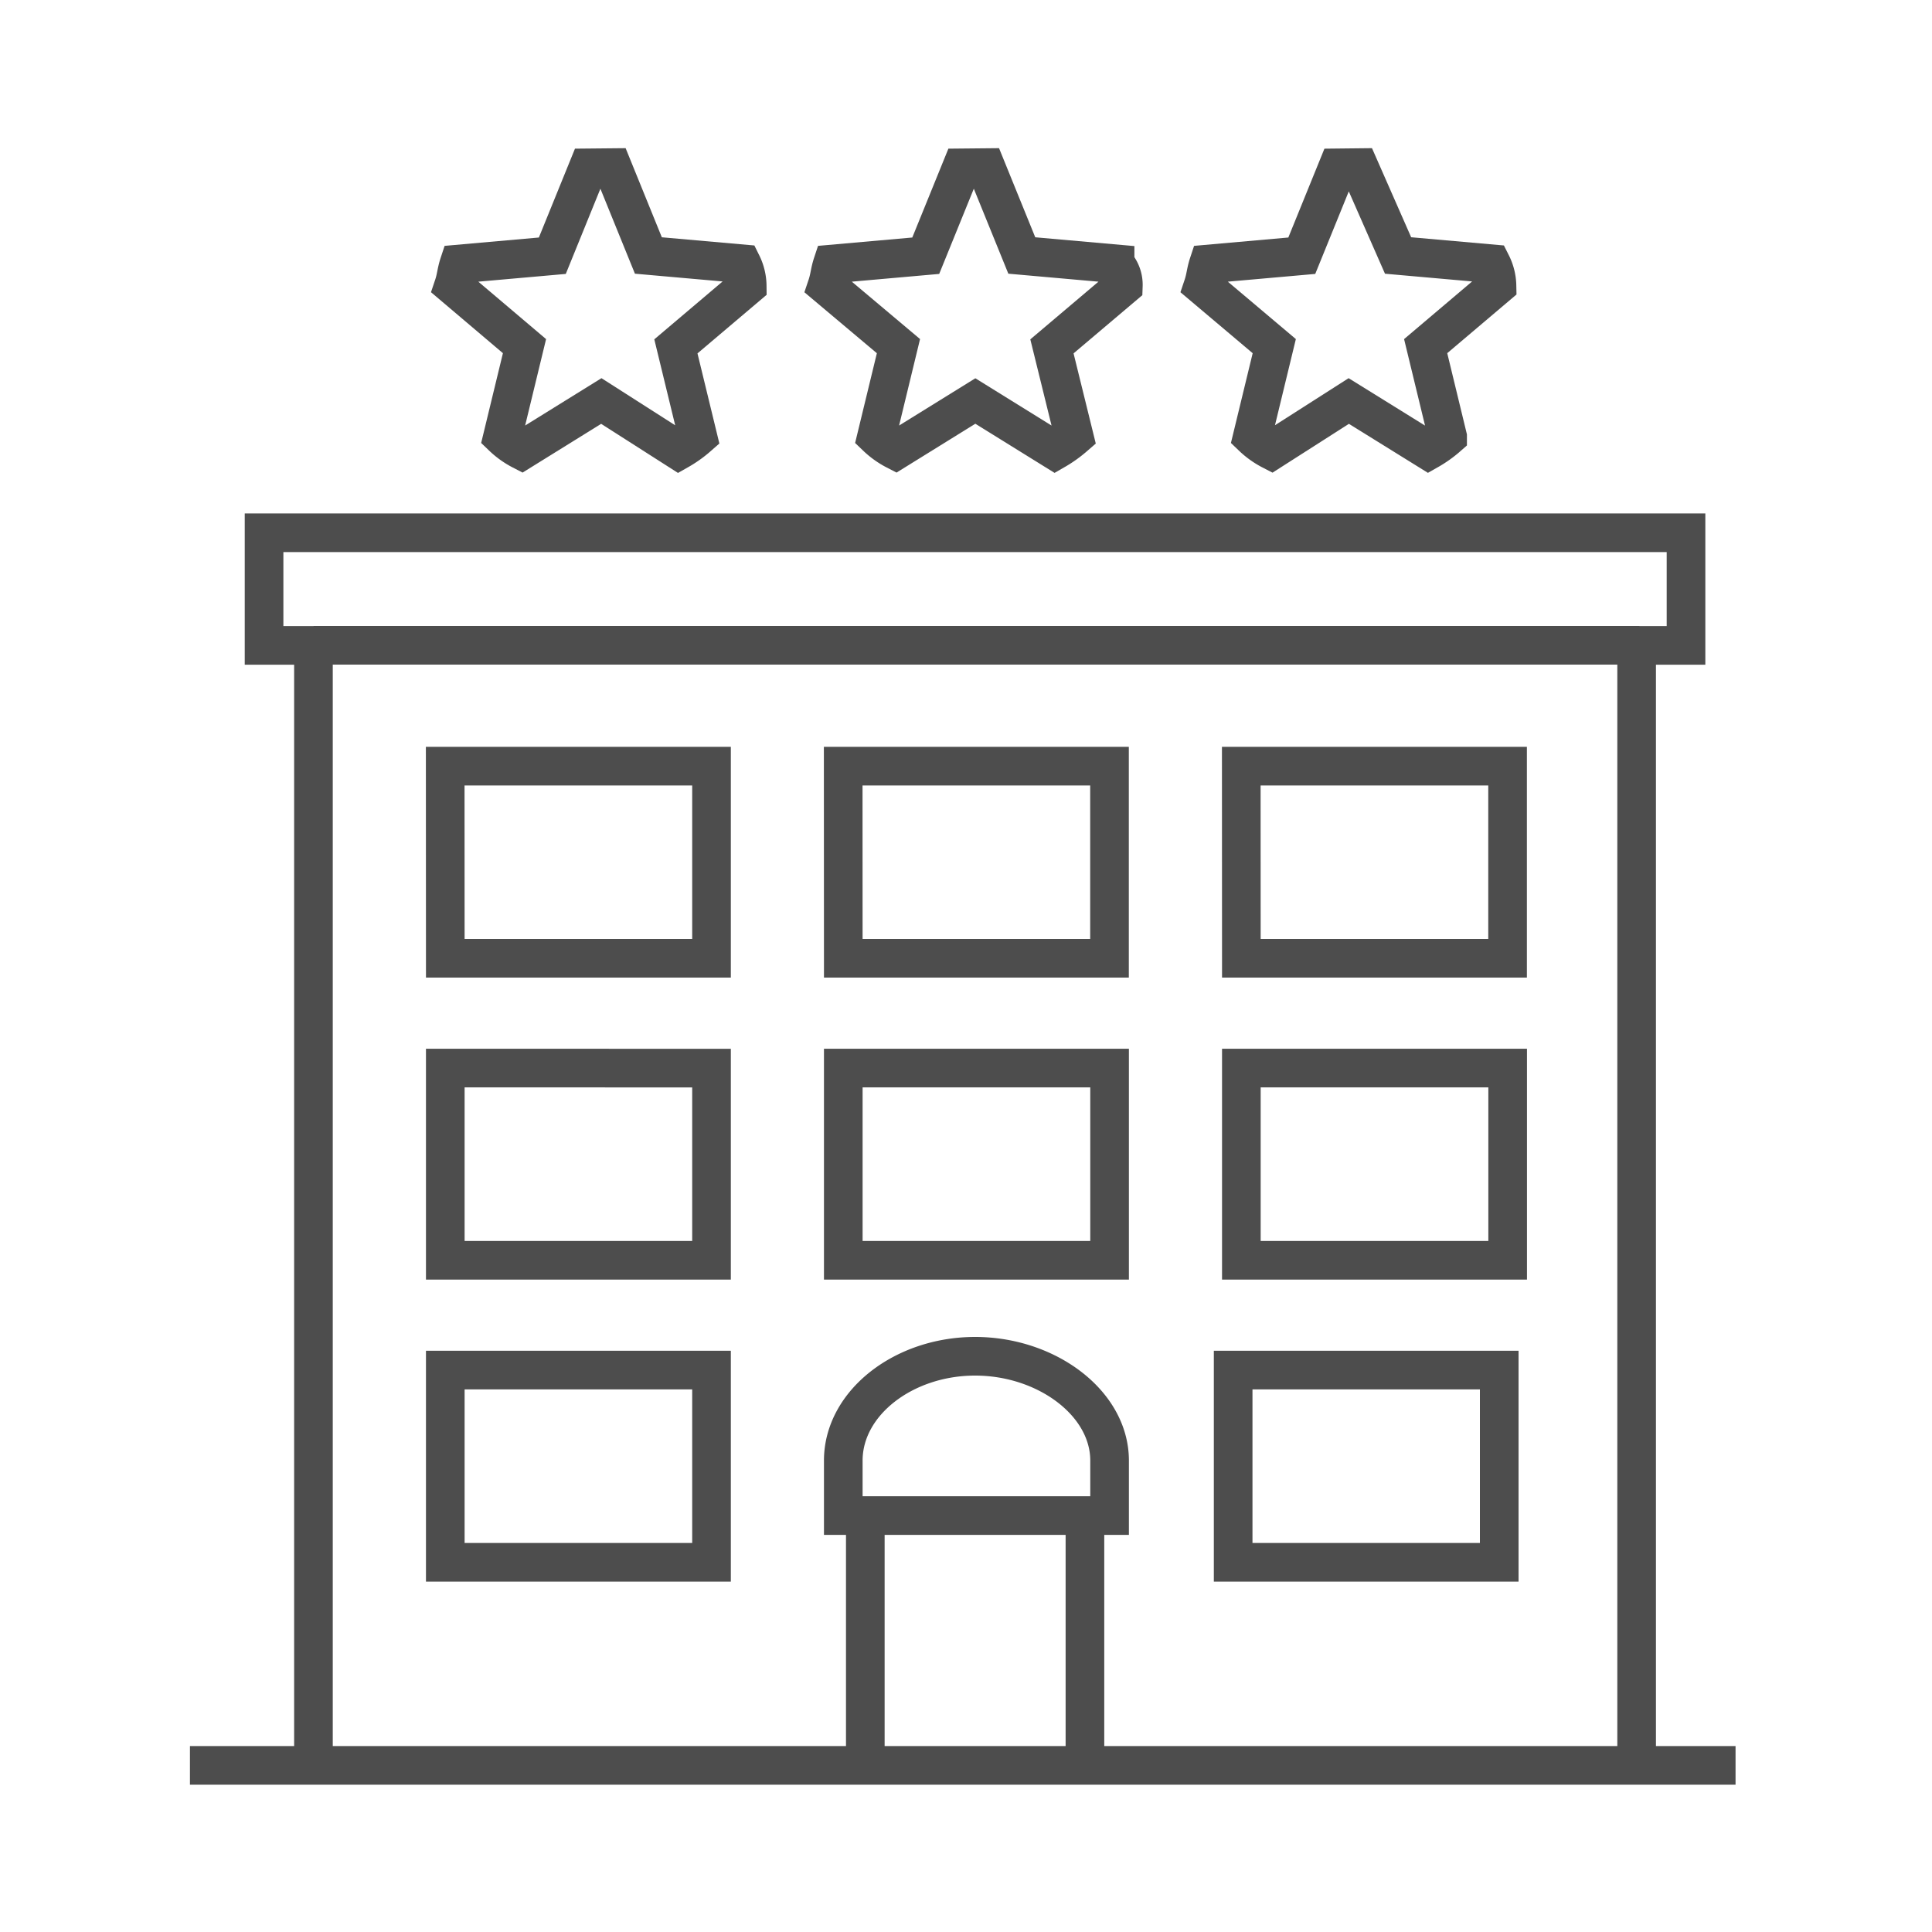
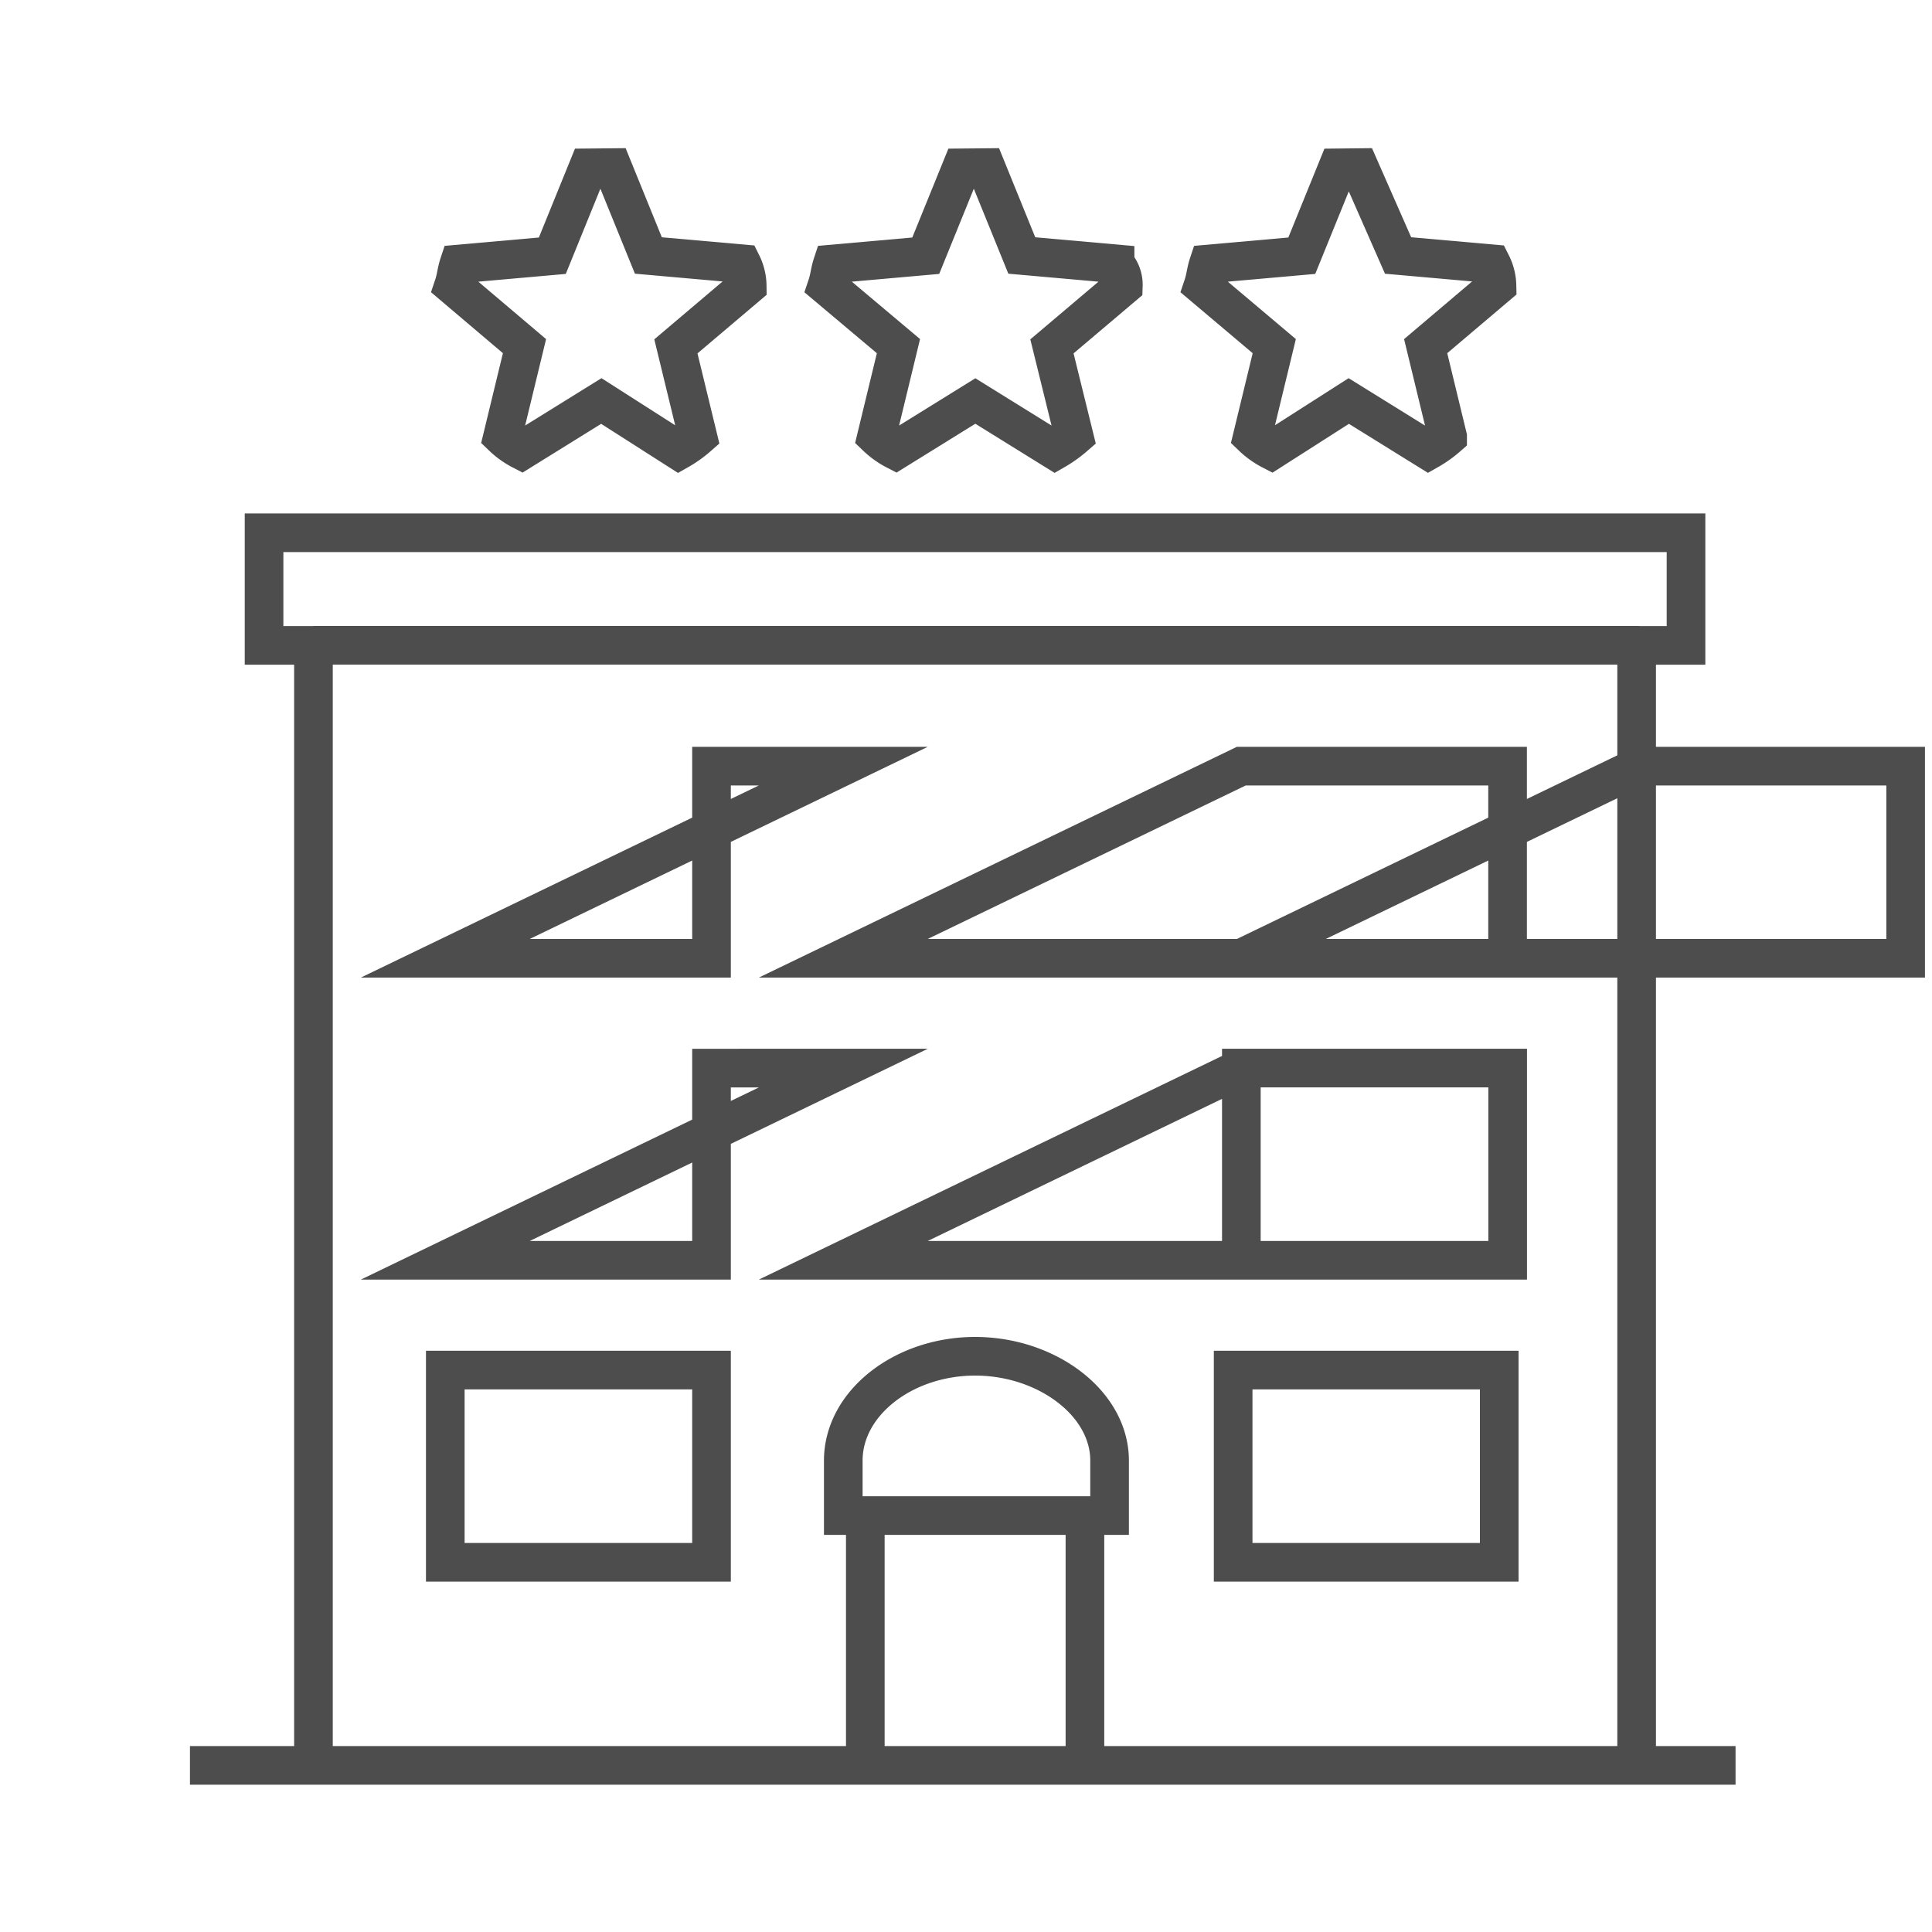
<svg xmlns="http://www.w3.org/2000/svg" id="Vrstva_1" data-name="Vrstva 1" viewBox="0 0 250 250">
-   <path d="M24.58,228.44h200m-84.19-32v32m-28.42-32v32M143.58,189v7.11H109.12V189c0-7.46,7.82-13.5,17.06-13.5S143.58,181.55,143.58,189Zm-103-105.5H212.14M175.91,21.69l5,11.37L193,34.13a6.6,6.6,0,0,1,.71,2.84l-9.23,7.82,2.84,11.72a14.88,14.88,0,0,1-2.49,1.77l-10.3-6.39-10,6.39a10.59,10.59,0,0,1-2.48-1.77l2.84-11.72L155.66,37c.36-1.07.36-1.78.71-2.84l12.08-1.07,4.62-11.37Zm-48.31,0,4.62,11.37,12.07,1.07A4,4,0,0,1,145.36,37l-9.24,7.82L139,56.51a15.76,15.76,0,0,1-2.49,1.77l-10.3-6.39-10.31,6.39a10.59,10.59,0,0,1-2.48-1.77l2.84-11.72L107,37c.36-1.07.36-1.78.71-2.84l12.08-1.07,4.62-11.37Zm-48.32,0L83.9,33.06,96,34.13A6.6,6.6,0,0,1,96.69,37l-9.23,7.82L90.3,56.51a14.88,14.88,0,0,1-2.49,1.77l-10-6.39-10.3,6.39a10.59,10.59,0,0,1-2.48-1.77l2.84-11.72L58.68,37c.36-1.07.36-1.78.71-2.84l12.08-1.07,4.62-11.37ZM57.62,177.29H92.07v24.87H57.62Zm101.95,0H194v24.87H159.57Zm1.06-39.08h34.46v24.87H160.63Zm-51.51,0h34.46v24.87H109.12Zm-51.5,0H92.07v24.87H57.62Zm103-39.07h34.46V124H160.63Zm-51.51,0h34.46V124H109.12Zm-51.5,0H92.07V124H57.62ZM40.56,228.44V83.51H34.17V68.94h184V83.51h-6.39V227.73" fill="none" stroke="#4d4d4d" stroke-miterlimit="22.93" stroke-width="5" />
+   <path d="M24.58,228.44h200m-84.19-32v32m-28.42-32v32M143.58,189v7.11H109.12V189c0-7.46,7.82-13.5,17.06-13.5S143.58,181.55,143.58,189Zm-103-105.5H212.14M175.91,21.69l5,11.37L193,34.13a6.6,6.6,0,0,1,.71,2.84l-9.23,7.82,2.84,11.72a14.88,14.88,0,0,1-2.49,1.77l-10.3-6.39-10,6.39a10.59,10.59,0,0,1-2.48-1.77l2.84-11.72L155.66,37c.36-1.07.36-1.78.71-2.84l12.08-1.07,4.62-11.37Zm-48.31,0,4.62,11.37,12.07,1.07A4,4,0,0,1,145.36,37l-9.24,7.82L139,56.51a15.76,15.76,0,0,1-2.49,1.77l-10.3-6.39-10.31,6.39a10.59,10.59,0,0,1-2.48-1.77l2.84-11.72L107,37c.36-1.07.36-1.78.71-2.84l12.08-1.07,4.62-11.37Zm-48.32,0L83.9,33.06,96,34.13A6.6,6.6,0,0,1,96.69,37l-9.23,7.82L90.3,56.51a14.88,14.88,0,0,1-2.49,1.77l-10-6.39-10.3,6.39a10.59,10.59,0,0,1-2.48-1.77l2.84-11.72L58.68,37c.36-1.07.36-1.78.71-2.84l12.08-1.07,4.62-11.37ZM57.62,177.29H92.07v24.87H57.62Zm101.95,0H194v24.87H159.57Zm1.06-39.08h34.46v24.87H160.63Zh34.46v24.87H109.12Zm-51.5,0H92.07v24.87H57.62Zm103-39.07h34.46V124H160.63Zm-51.51,0h34.46V124H109.12Zm-51.5,0H92.07V124H57.62ZM40.56,228.44V83.51H34.17V68.94h184V83.51h-6.39V227.73" fill="none" stroke="#4d4d4d" stroke-miterlimit="22.93" stroke-width="5" />
</svg>